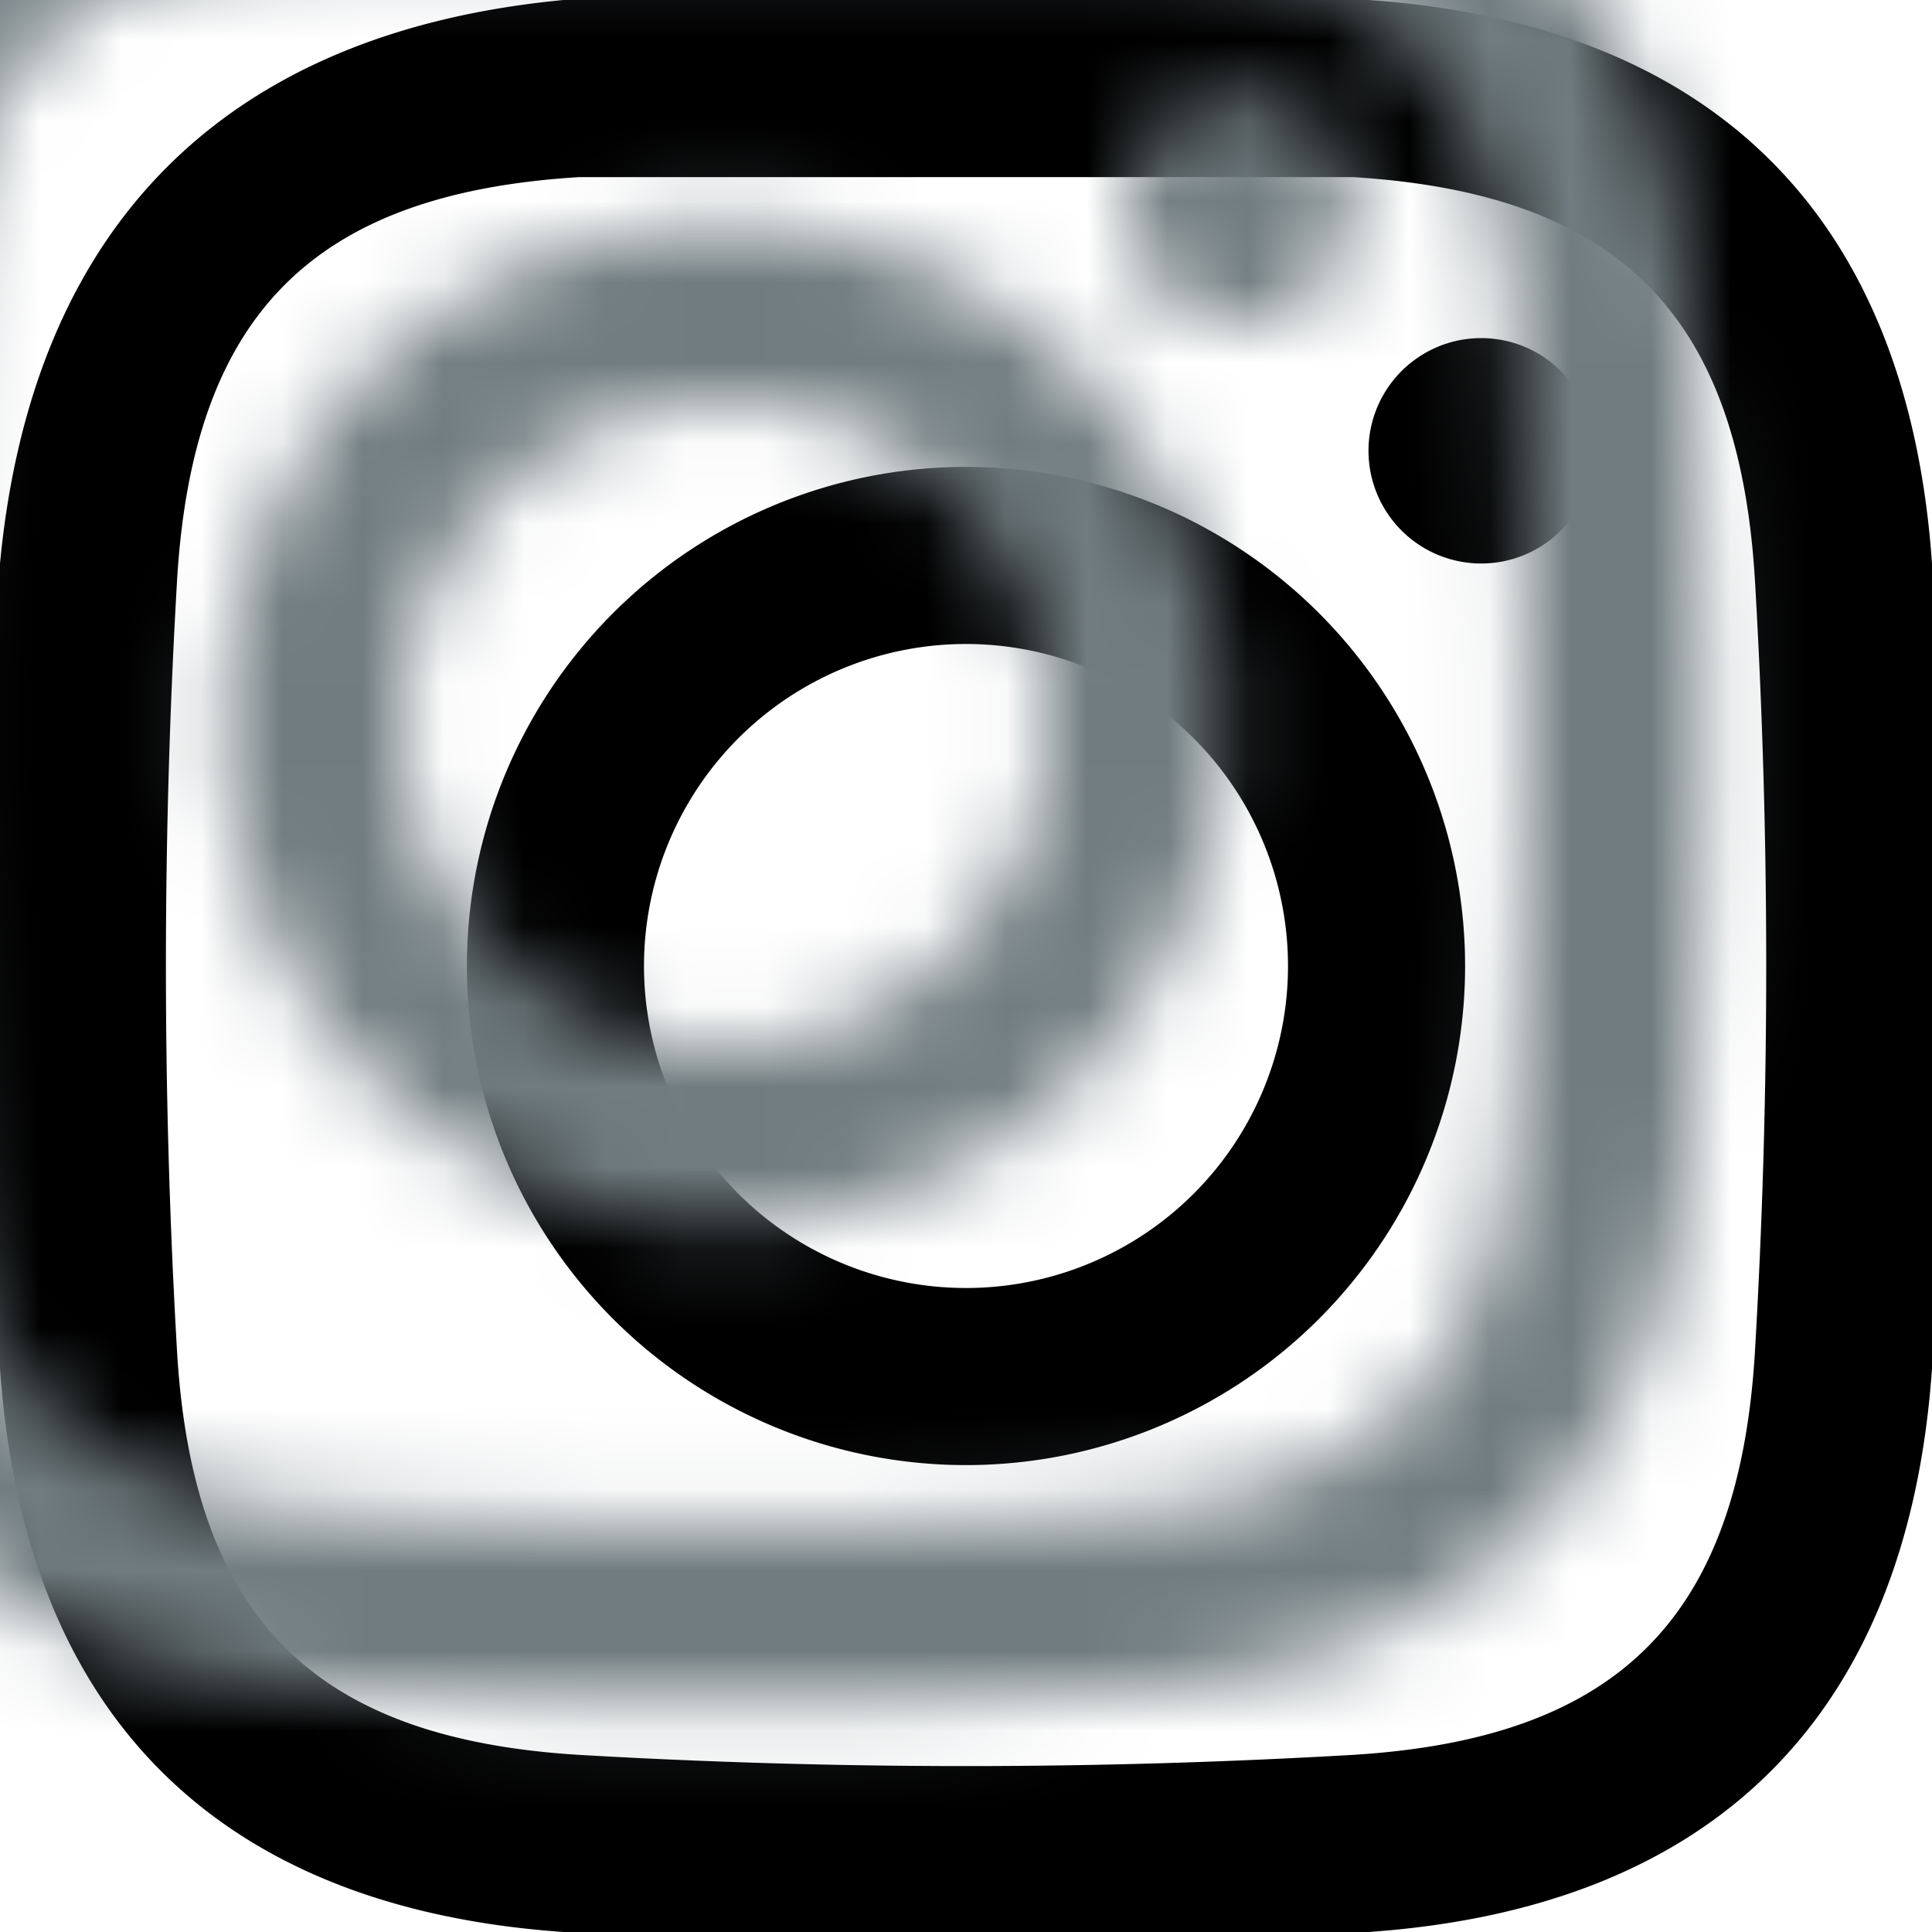
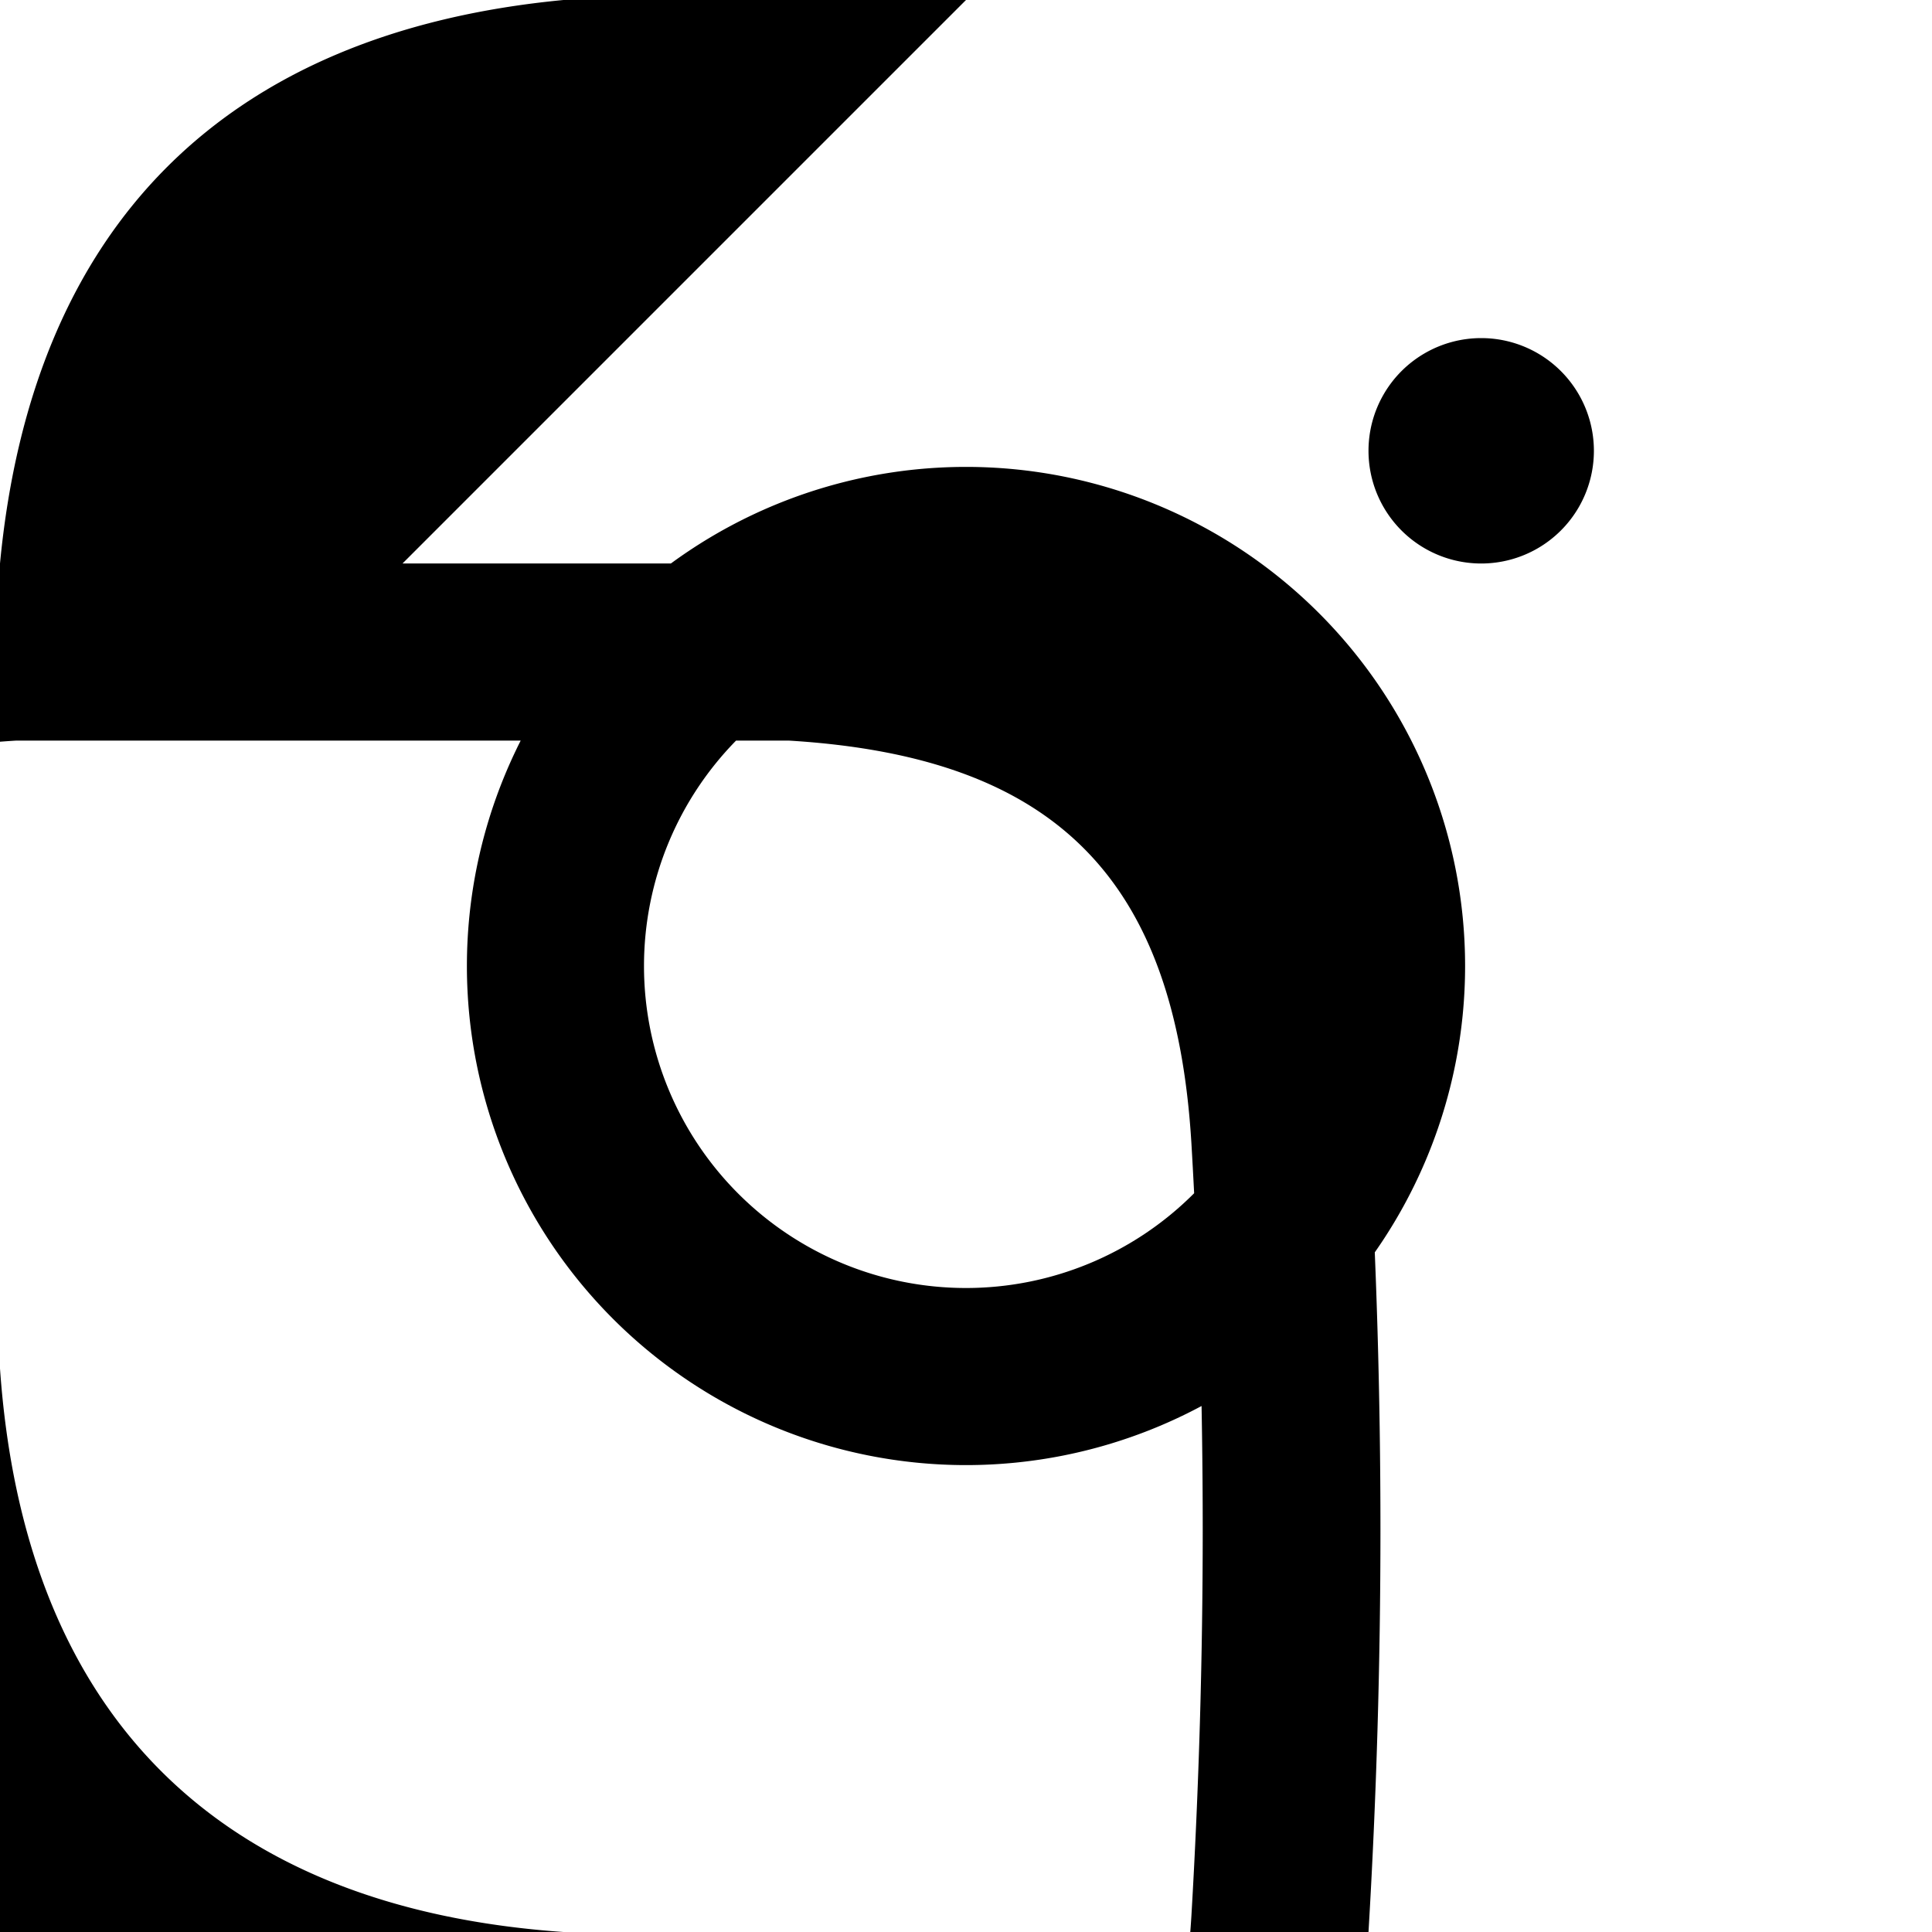
<svg xmlns="http://www.w3.org/2000/svg" xmlns:xlink="http://www.w3.org/1999/xlink" width="24" height="24" viewBox="0 0 24 24">
  <defs>
-     <path id="instagram-a" d="M18.4 4.2a1.4 1.4 0 1 0 0 2.8 1.4 1.4 0 0 0 0-2.8M12 16a4 4 0 1 1 0-8 4 4 0 0 1 0 8m0-10.2a6.2 6.2 0 1 0 0 12.4 6.2 6.2 0 0 0 0-12.4M12 0H7C2.8.4.4 2.8 0 7a84.3 84.3 0 0 0 0 10c.3 4.3 2.7 6.7 7 7a84.7 84.7 0 0 0 10 0c4.3-.3 6.7-2.7 7-7a84.3 84.3 0 0 0 0-10c-.3-4.3-2.7-6.7-7-7h-5m0 2.2h4.8c3.3.2 4.8 1.7 5 5a82 82 0 0 1 0 9.6c-.2 3.3-1.7 4.8-5 5a83 83 0 0 1-9.6 0c-3.3-.2-4.8-1.7-5-5a83 83 0 0 1 0-9.6c.2-3.3 1.7-4.8 5-5H12" />
-   </defs>
+     </defs>
  <g fill="none" fill-rule="evenodd">
-     <path fill="#000" fill-rule="nonzero" d="M18.4 4.2a1.4 1.4 0 1 0 0 2.8 1.4 1.4 0 0 0 0-2.8M12 16a4 4 0 1 1 0-8 4 4 0 0 1 0 8m0-10.2a6.2 6.2 0 1 0 0 12.4 6.2 6.2 0 0 0 0-12.4M12 0H7C2.8.4.4 2.8 0 7a84.3 84.3 0 0 0 0 10c.3 4.3 2.7 6.7 7 7a84.7 84.7 0 0 0 10 0c4.3-.3 6.7-2.7 7-7a84.3 84.3 0 0 0 0-10c-.3-4.3-2.7-6.7-7-7h-5m0 2.2h4.8c3.3.2 4.8 1.7 5 5a82 82 0 0 1 0 9.6c-.2 3.3-1.7 4.8-5 5a83 83 0 0 1-9.6 0c-3.3-.2-4.8-1.7-5-5a83 83 0 0 1 0-9.6c.2-3.3 1.7-4.8 5-5H12" />
+     <path fill="#000" fill-rule="nonzero" d="M18.4 4.2a1.4 1.4 0 1 0 0 2.8 1.4 1.4 0 0 0 0-2.8M12 16a4 4 0 1 1 0-8 4 4 0 0 1 0 8m0-10.2a6.2 6.2 0 1 0 0 12.4 6.2 6.2 0 0 0 0-12.4M12 0H7C2.8.4.4 2.8 0 7a84.3 84.3 0 0 0 0 10c.3 4.3 2.7 6.7 7 7a84.7 84.7 0 0 0 10 0a84.3 84.3 0 0 0 0-10c-.3-4.3-2.7-6.7-7-7h-5m0 2.2h4.8c3.3.2 4.8 1.7 5 5a82 82 0 0 1 0 9.6c-.2 3.3-1.7 4.8-5 5a83 83 0 0 1-9.6 0c-3.3-.2-4.8-1.7-5-5a83 83 0 0 1 0-9.6c.2-3.3 1.7-4.8 5-5H12" />
    <mask id="instagram-b" fill="#fff">
      <use xlink:href="#instagram-a" />
    </mask>
-     <rect width="30" height="30" x="-3" y="-3" fill="#707C80" fill-rule="nonzero" mask="url(#instagram-b)" />
  </g>
</svg>